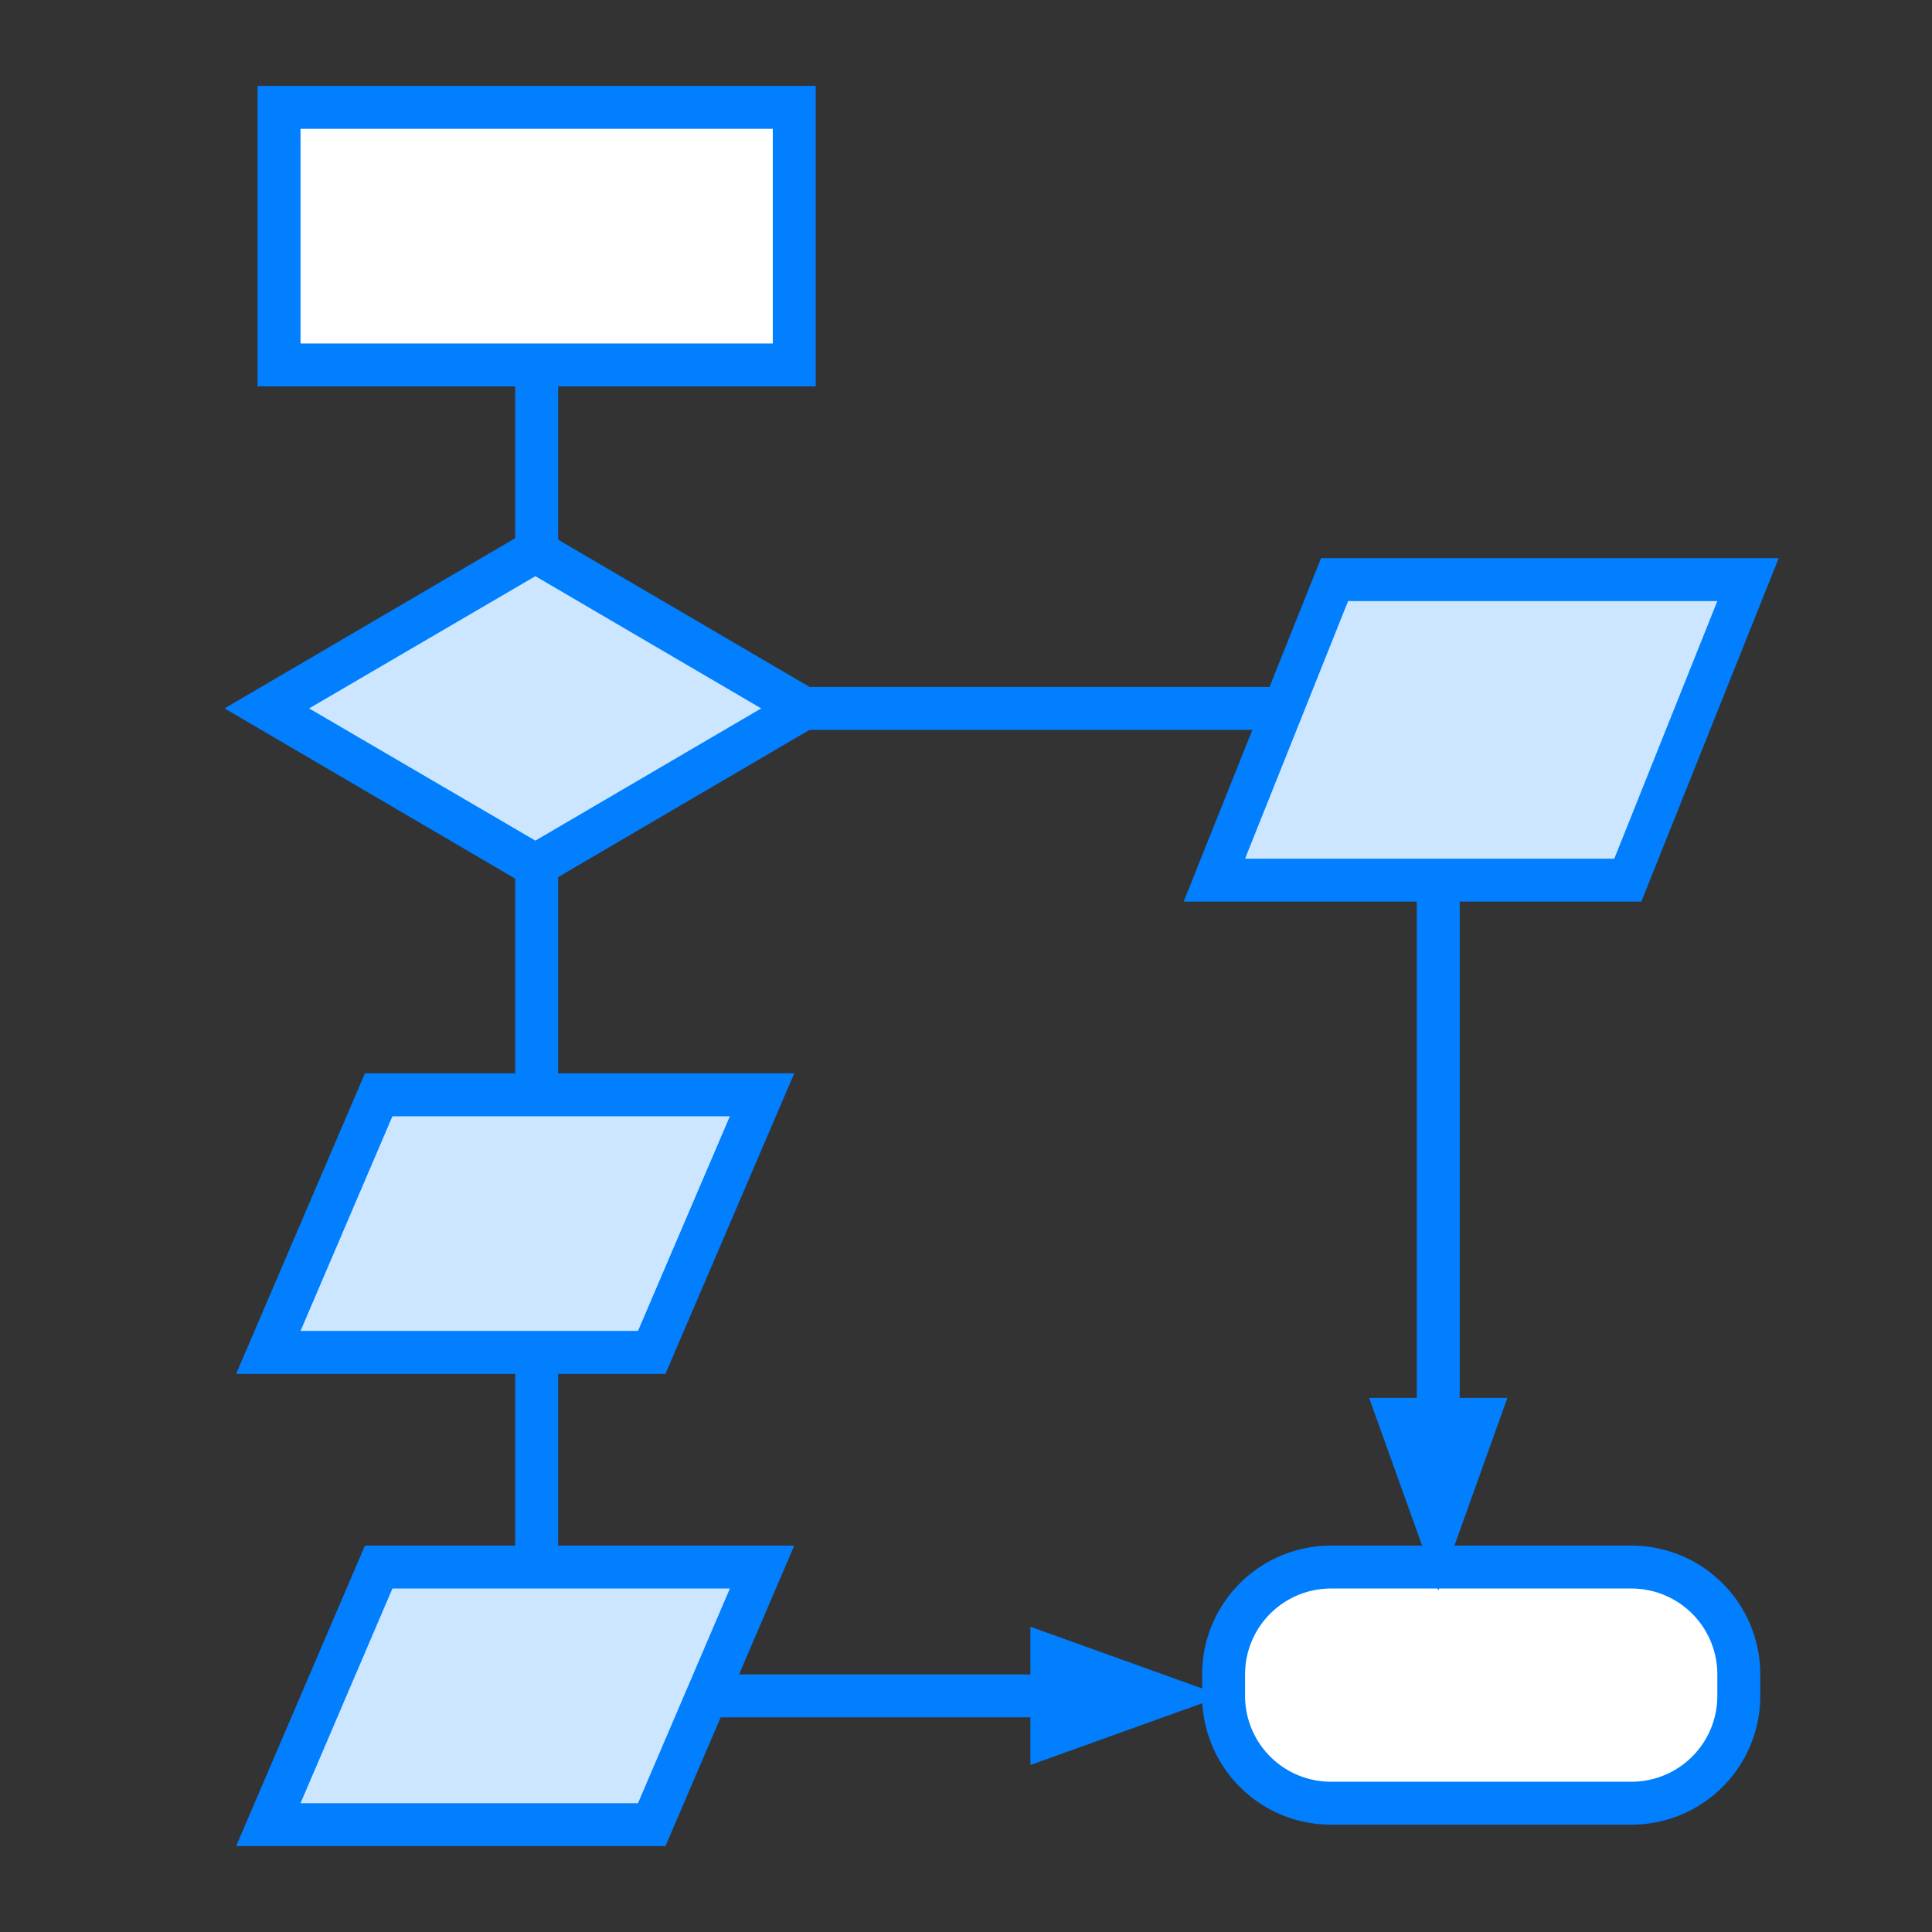
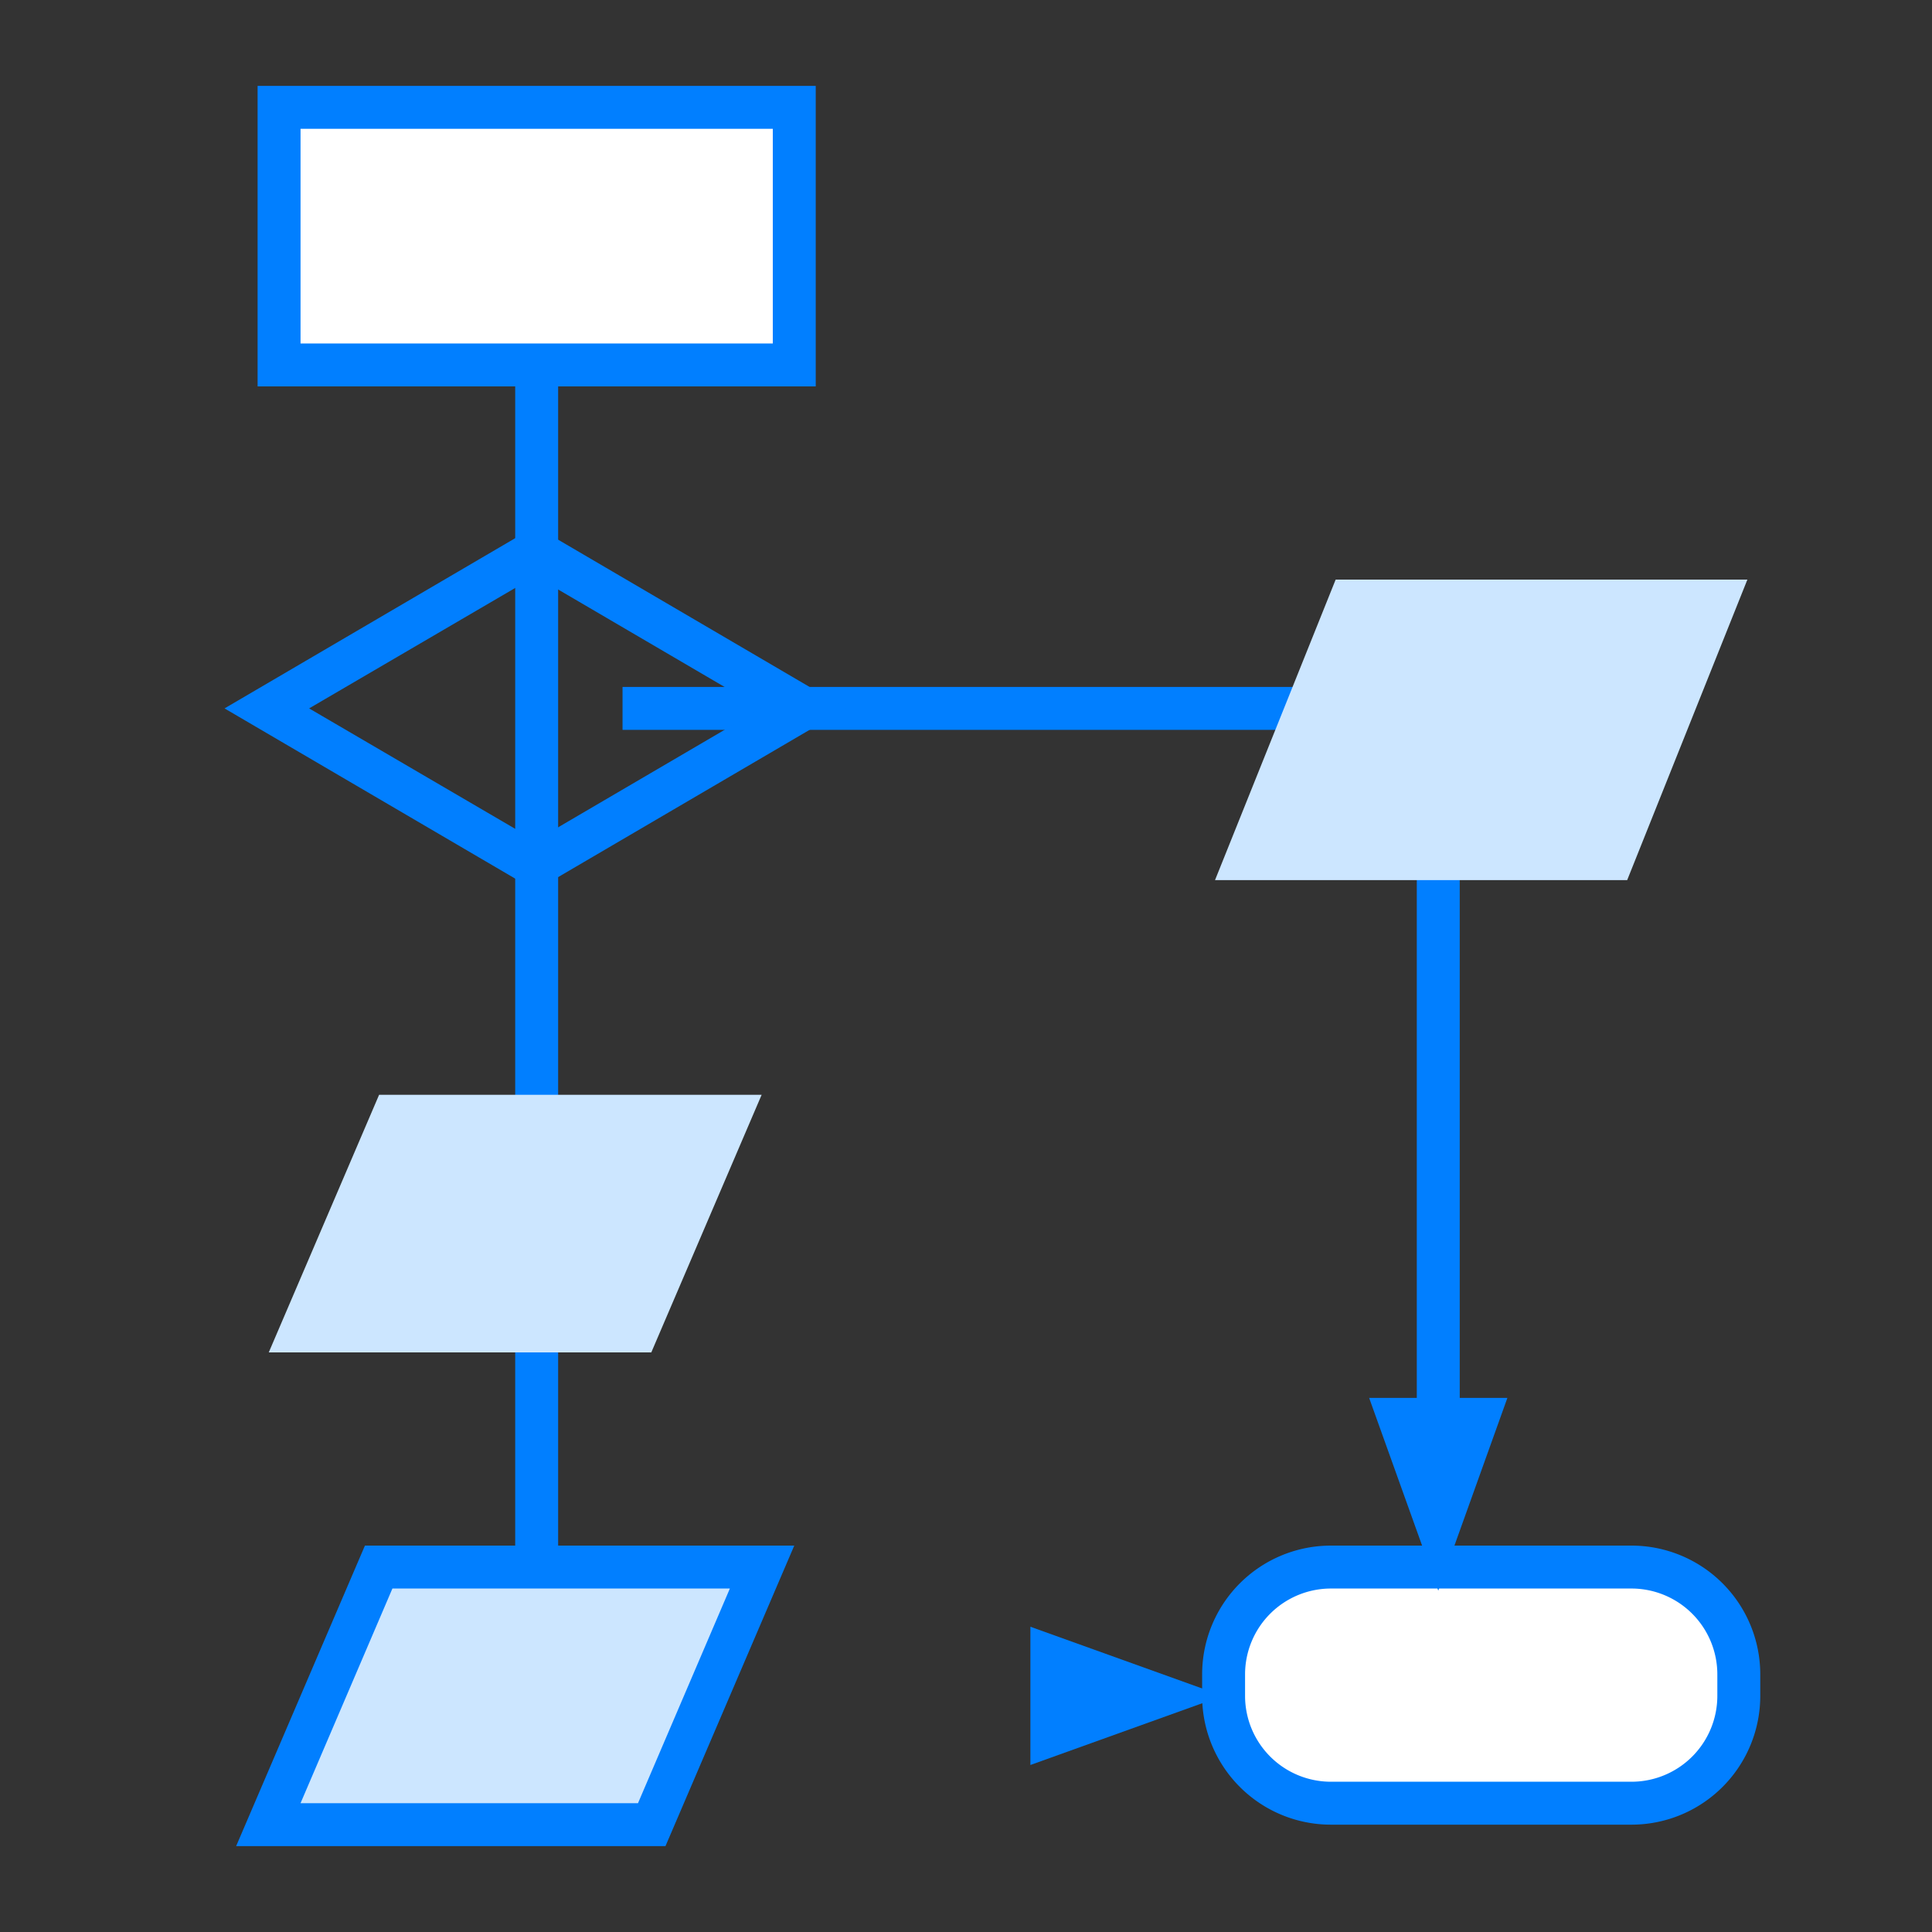
<svg xmlns="http://www.w3.org/2000/svg" viewBox="0 0 45 45">
  <rect x="0" y="0" width="45" height="45" fill="#333333" stroke="none" />
  <defs>
    <style>.cls-1,.cls-3{fill:#fff;}.cls-1,.cls-2{stroke:#017fff;stroke-miterlimit:10;}.cls-2{fill:none;}.cls-4{fill:#017fff;}.cls-5{fill:#cce6ff;}</style>
  </defs>
  <title>软件</title>
  <g id="图层_5" data-name="图层 5">
    <line class="cls-1" x1="12.5" y1="7" x2="12.5" y2="39" />
-     <line class="cls-2" x1="25.69" y1="39.5" x2="15.5" y2="39.5" />
    <polyline class="cls-2" points="14.5 16.5 33.5 16.5 33.5 33.5" />
    <rect class="cls-3" x="6.5" y="2.5" width="12" height="6" />
    <path class="cls-4" d="M18,3V8H7V3H18m1-1H6V9H19V2Z" />
-     <polygon class="cls-5" points="6.21 16.5 12.47 12.84 18.72 16.5 12.47 20.16 6.21 16.5" />
    <path class="cls-4" d="M12.47,13.42l5.26,3.08-5.26,3.08L7.2,16.5l5.27-3.08m0-1.16L5.23,16.5l7.24,4.24,7.24-4.24-7.24-4.24Z" />
    <polygon class="cls-5" points="28.3 20.5 31.11 13.5 40.7 13.5 37.9 20.5 28.3 20.5" />
-     <path class="cls-4" d="M40,14l-2.4,6H29l2.4-6H40m1.47-1H30.77l-3.2,8H38.23l3.2-8Z" />
    <polygon class="cls-5" points="6.26 31.5 8.83 25.5 17.74 25.5 15.17 31.5 6.26 31.5" />
-     <path class="cls-4" d="M17,26l-2.14,5H7l2.14-5H17m1.52-1H8.5l-3,7h10l3-7Z" />
    <polygon class="cls-5" points="6.26 42.5 8.83 36.5 17.74 36.5 15.17 42.5 6.26 42.5" />
    <path class="cls-4" d="M17,37l-2.14,5H7l2.14-5H17m1.52-1H8.5l-3,7h10l3-7Z" />
    <rect class="cls-3" x="28.5" y="36.5" width="12" height="5.5" rx="2.5" ry="2.5" />
    <path class="cls-4" d="M38,37a2,2,0,0,1,2,2v.5a2,2,0,0,1-2,2H31a2,2,0,0,1-2-2V39a2,2,0,0,1,2-2h7m0-1H31a3,3,0,0,0-3,3v.5a3,3,0,0,0,3,3h7a3,3,0,0,0,3-3V39a3,3,0,0,0-3-3Z" />
    <polygon class="cls-4" points="31.89 32.56 33.5 37.05 35.11 32.56 31.89 32.56" />
    <polygon class="cls-4" points="24 41.11 28.48 39.5 24 37.89 24 41.11" />
  </g>
</svg>